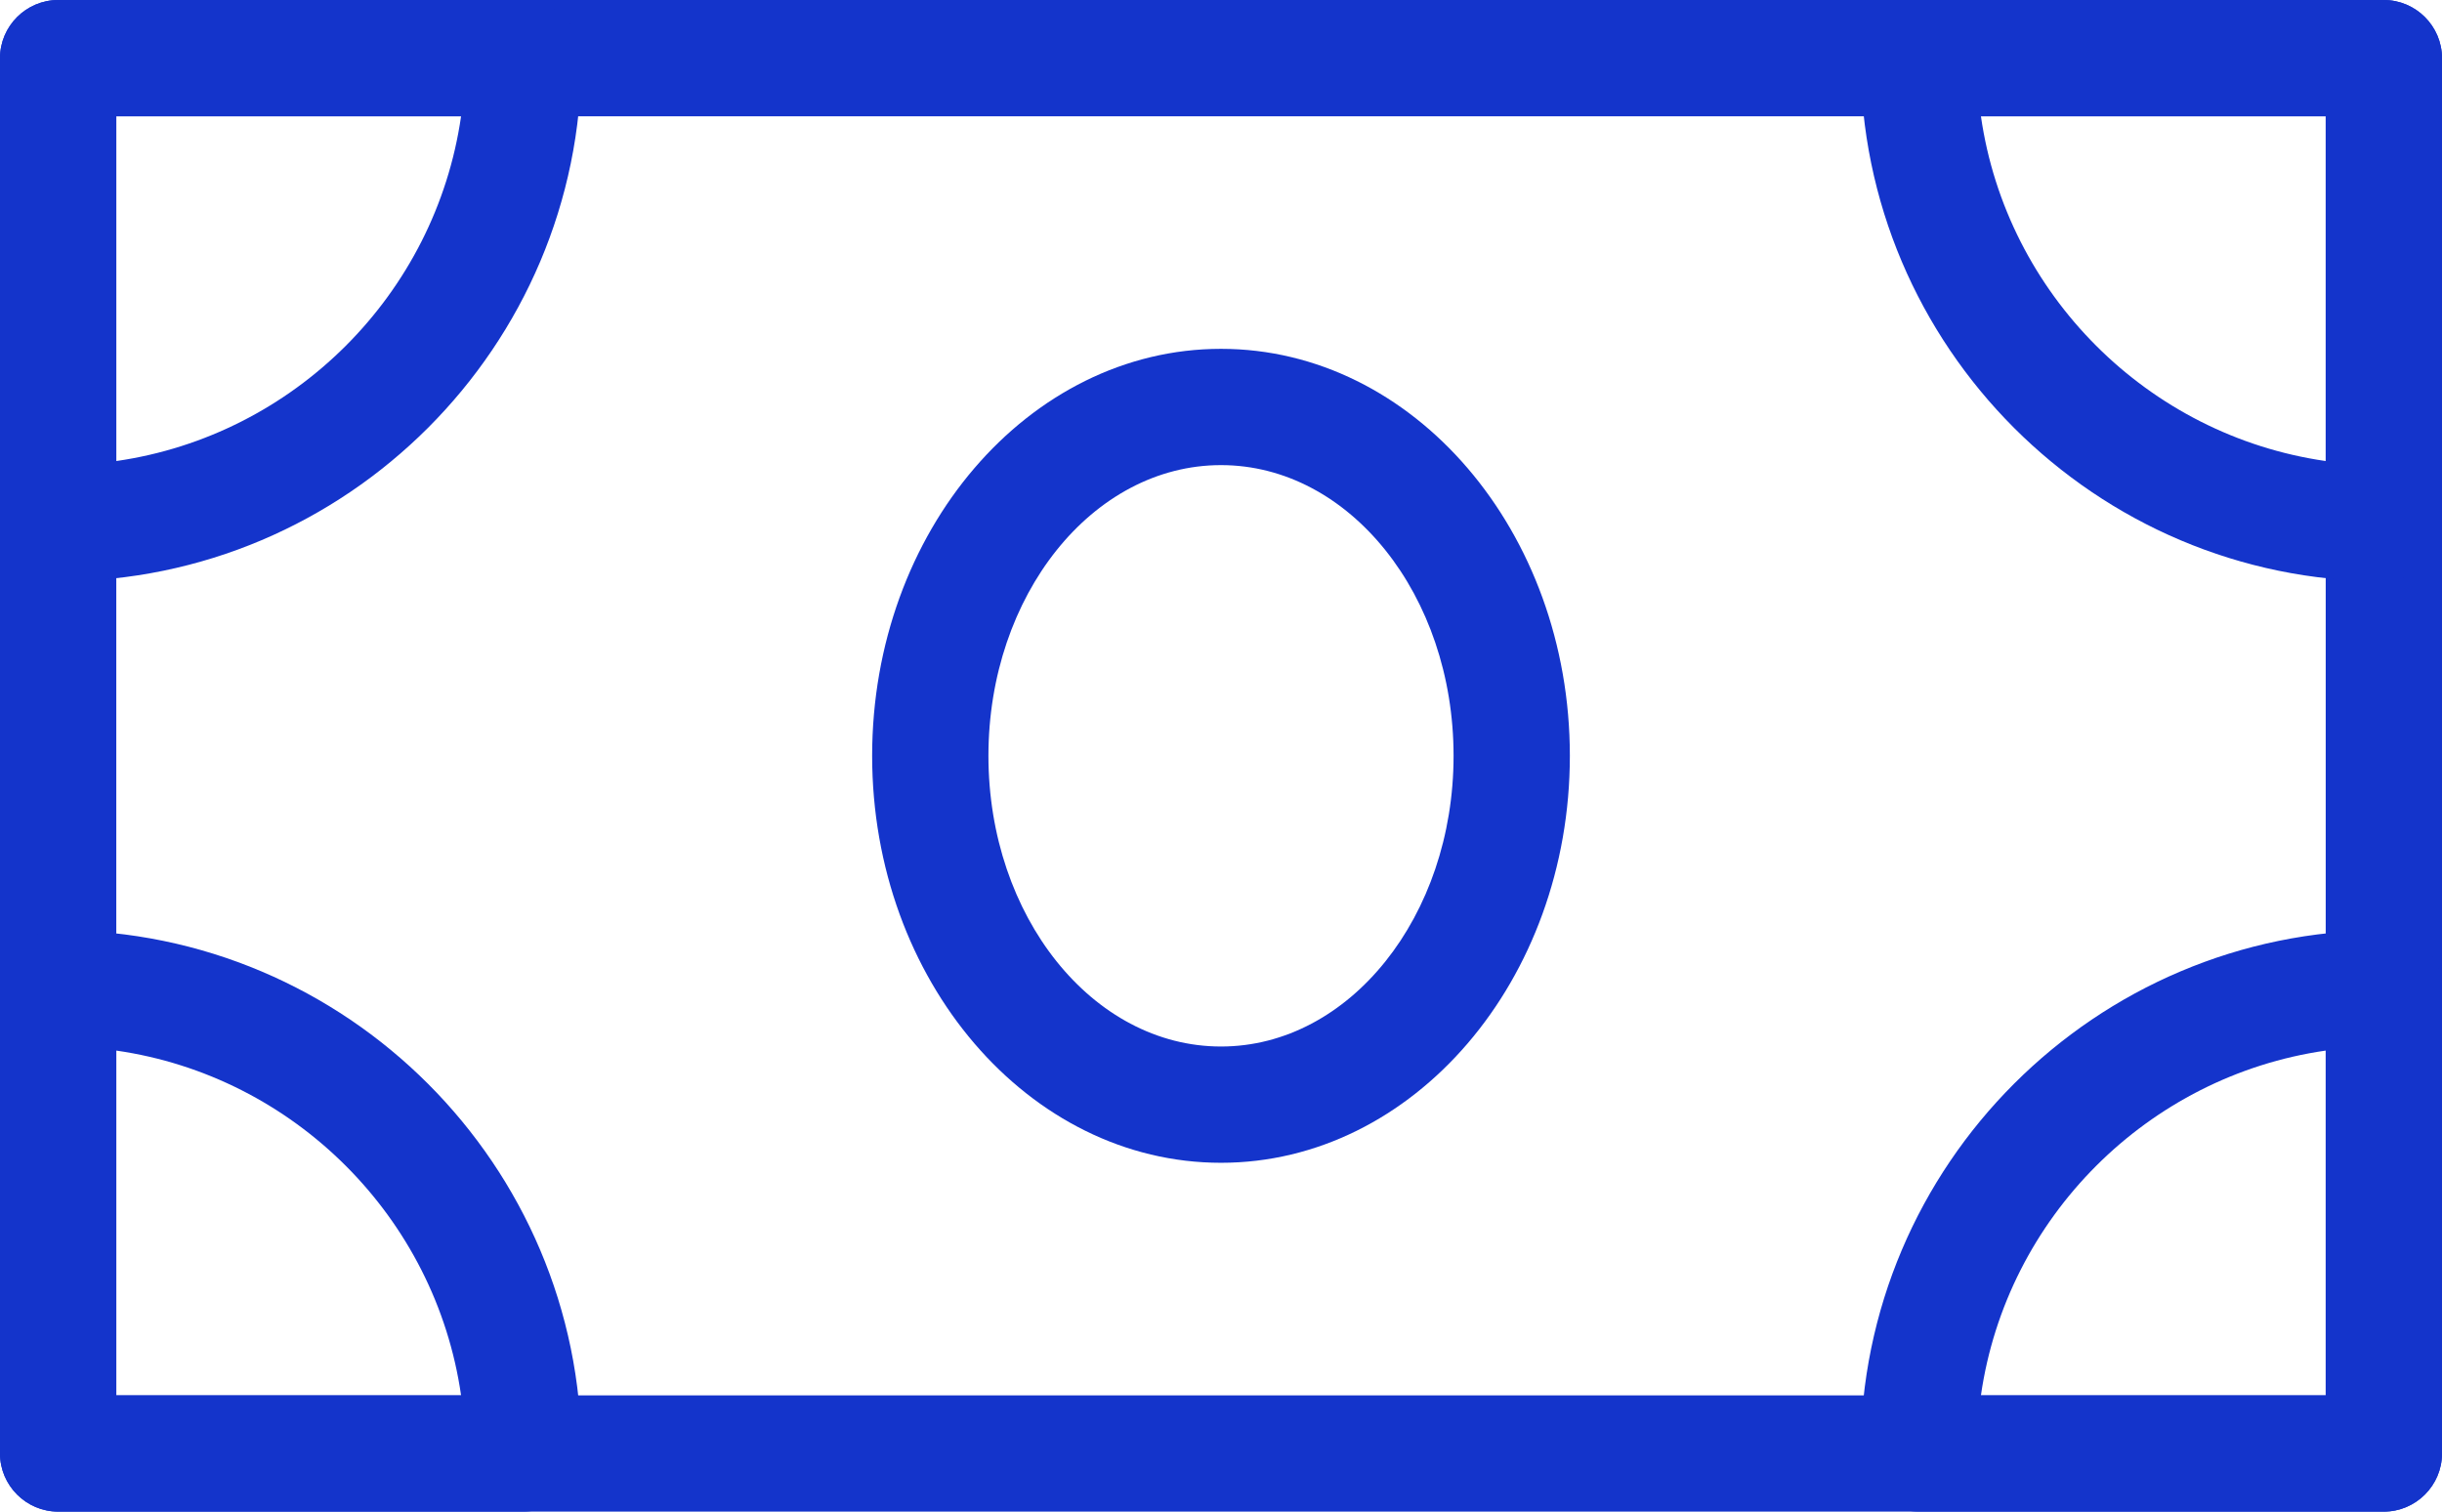
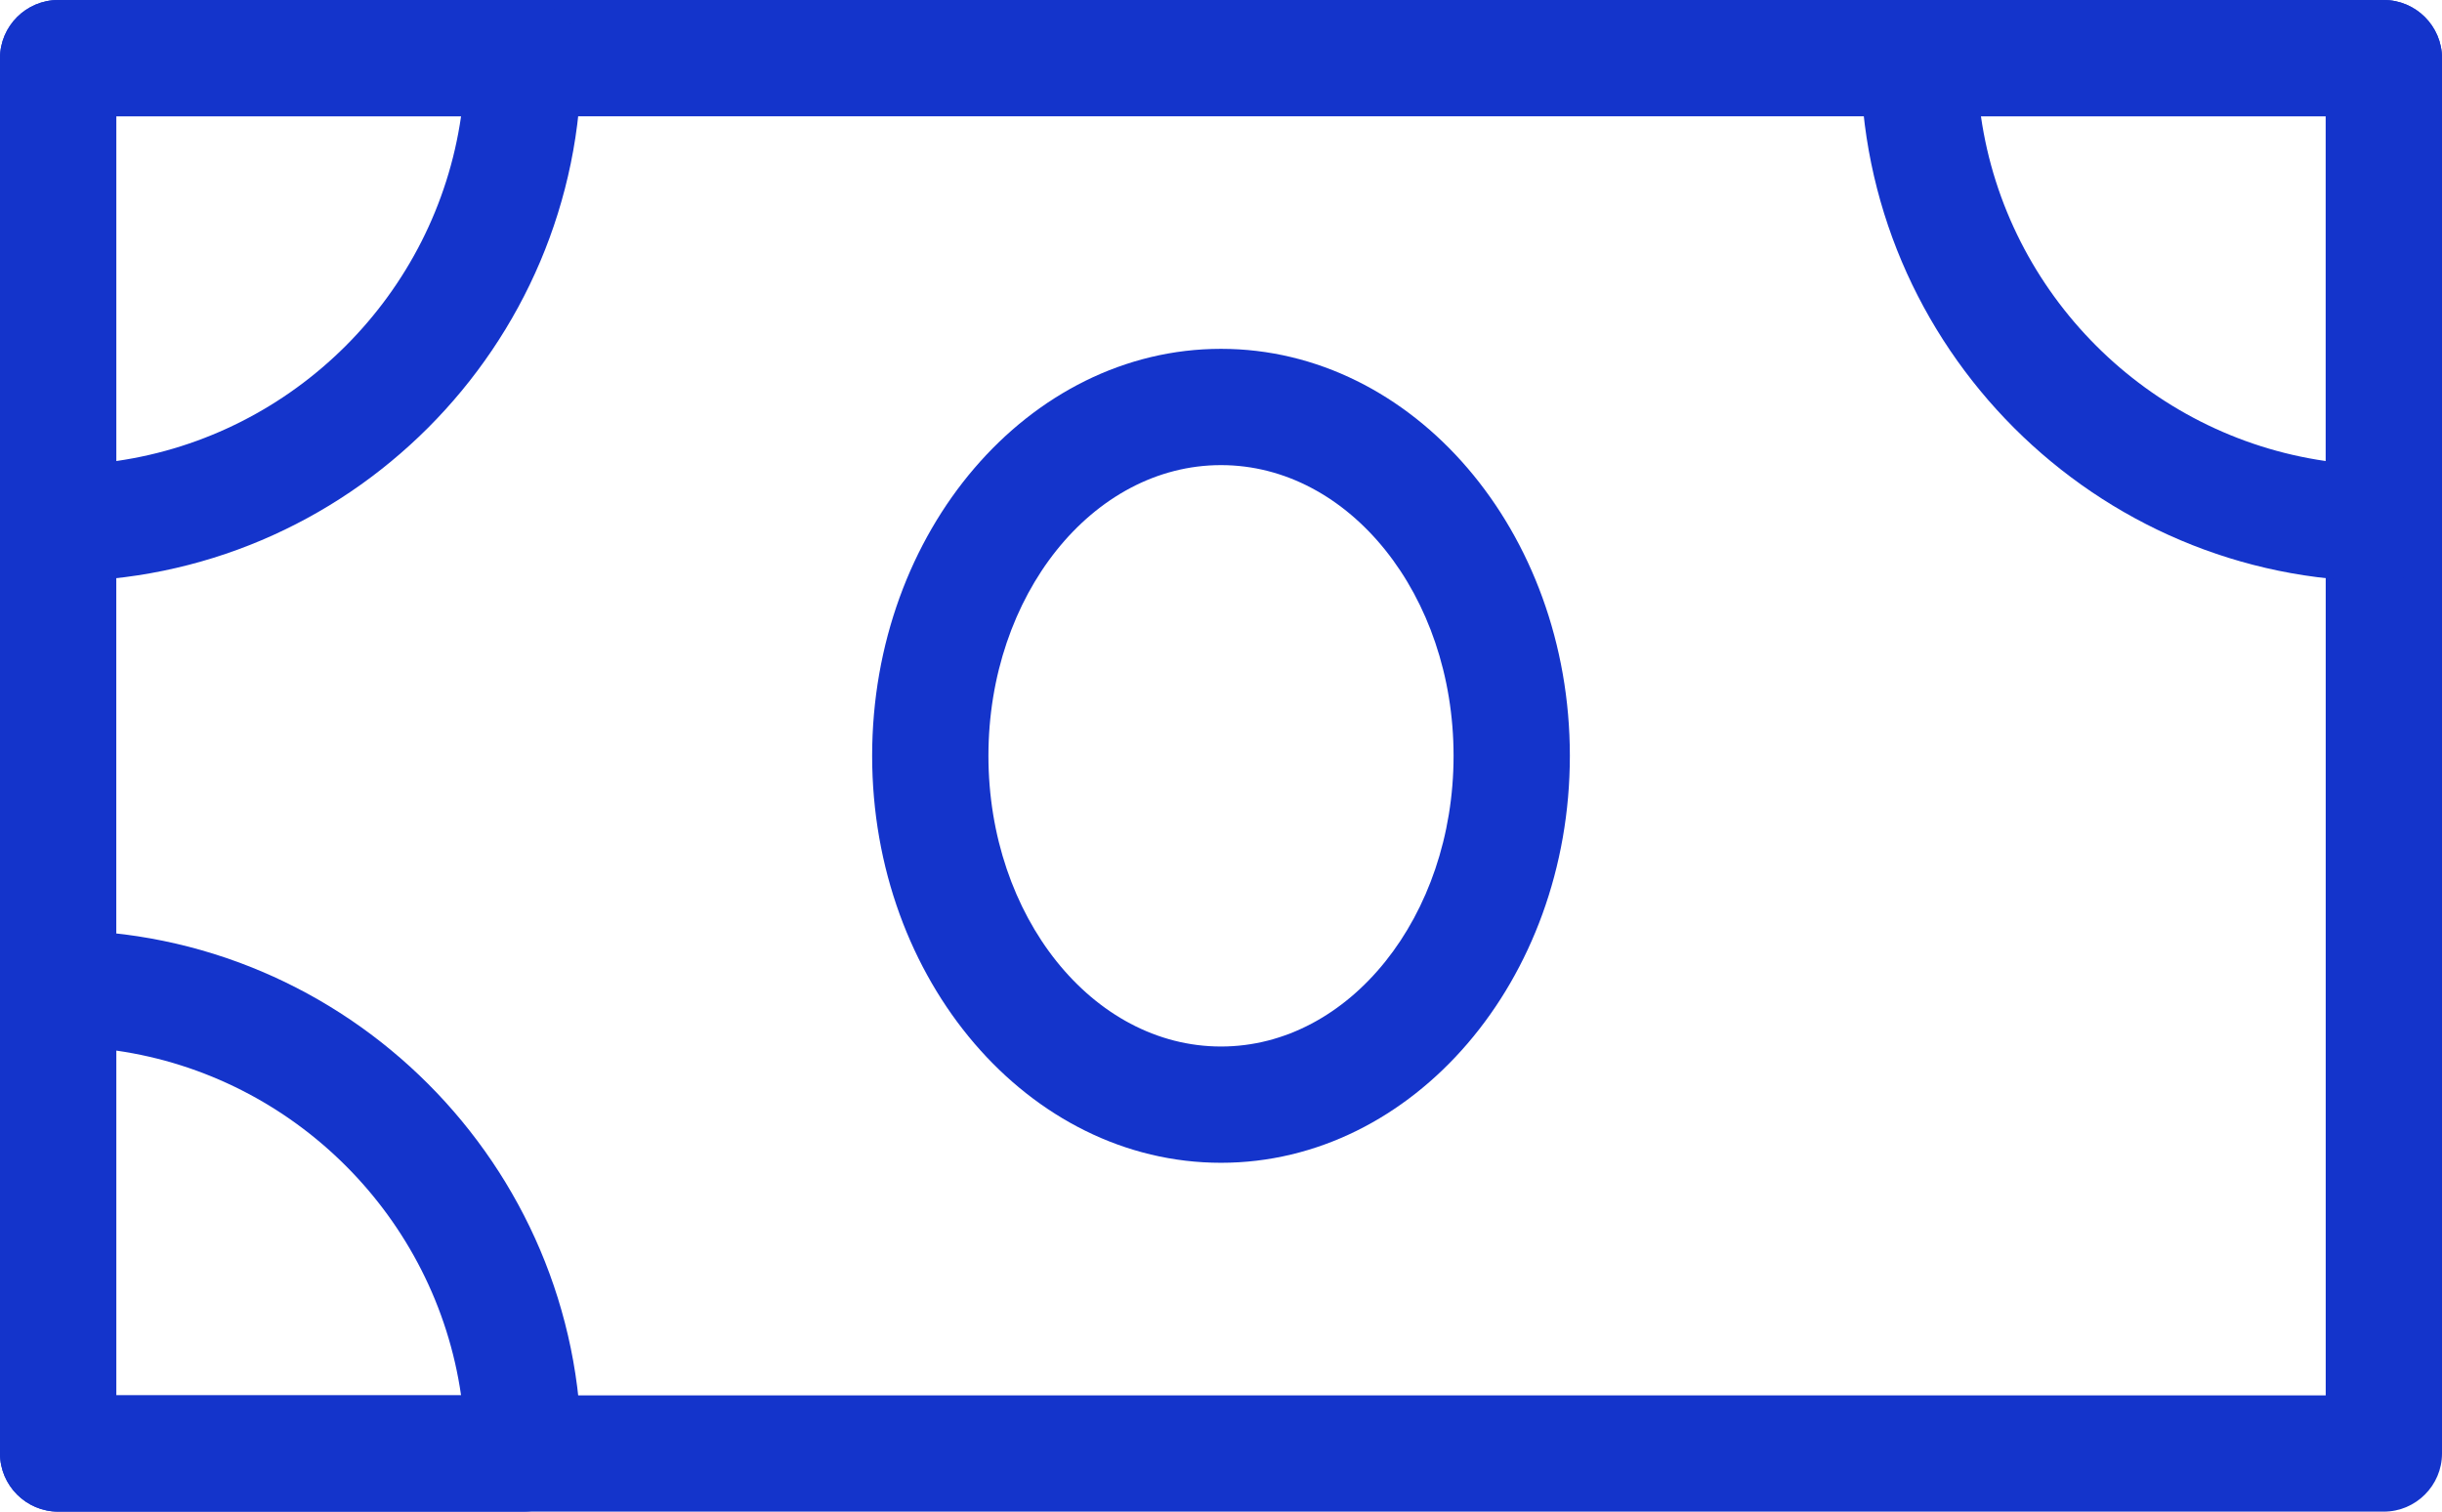
<svg xmlns="http://www.w3.org/2000/svg" id="Layer_267ab8c3f7427a" viewBox="0 0 42 26" aria-hidden="true" width="42px" height="26px">
  <defs>
    <linearGradient class="cerosgradient" data-cerosgradient="true" id="CerosGradient_idcb08a4a9f" gradientUnits="userSpaceOnUse" x1="50%" y1="100%" x2="50%" y2="0%">
      <stop offset="0%" stop-color="#d1d1d1" />
      <stop offset="100%" stop-color="#d1d1d1" />
    </linearGradient>
    <linearGradient />
    <style>.cls-1-67ab8c3f7427a{fill:#1434cb;}</style>
  </defs>
  <g id="Layer_1-267ab8c3f7427a">
    <path class="cls-1-67ab8c3f7427a" d="M41,26H1c-.55,0-1-.45-1-1V1C0,.45.45,0,1,0h40c.55,0,1,.45,1,1v24c0,.55-.45,1-1,1ZM2,24h38V2H2v22Z" />
    <path class="cls-1-67ab8c3f7427a" d="M1,10c-.55,0-1-.45-1-1V1C0,.45.45,0,1,0h8c.55,0,1,.45,1,1,0,4.96-4.04,9-9,9ZM2,2v5.93c3.06-.44,5.49-2.87,5.93-5.93H2Z" />
    <path class="cls-1-67ab8c3f7427a" d="M9,26H1c-.55,0-1-.45-1-1v-8c0-.55.45-1,1-1,4.96,0,9,4.04,9,9,0,.55-.45,1-1,1ZM2,24h5.93c-.44-3.06-2.87-5.49-5.93-5.93v5.93Z" />
-     <path class="cls-1-67ab8c3f7427a" d="M41,26h-8c-.55,0-1-.45-1-1,0-4.96,4.04-9,9-9,.55,0,1,.45,1,1v8c0,.55-.45,1-1,1ZM34.07,24h5.93v-5.93c-3.06.44-5.49,2.87-5.93,5.93Z" />
    <path class="cls-1-67ab8c3f7427a" d="M41,10c-4.96,0-9-4.04-9-9,0-.55.45-1,1-1h8c.55,0,1,.45,1,1v8c0,.55-.45,1-1,1ZM34.07,2c.44,3.06,2.87,5.49,5.93,5.93V2h-5.93Z" />
    <path class="cls-1-67ab8c3f7427a" d="M21,20c-3.31,0-6-3.14-6-7s2.69-7,6-7,6,3.14,6,7-2.69,7-6,7ZM21,8c-2.21,0-4,2.24-4,5s1.79,5,4,5,4-2.24,4-5-1.79-5-4-5Z" />
  </g>
</svg>